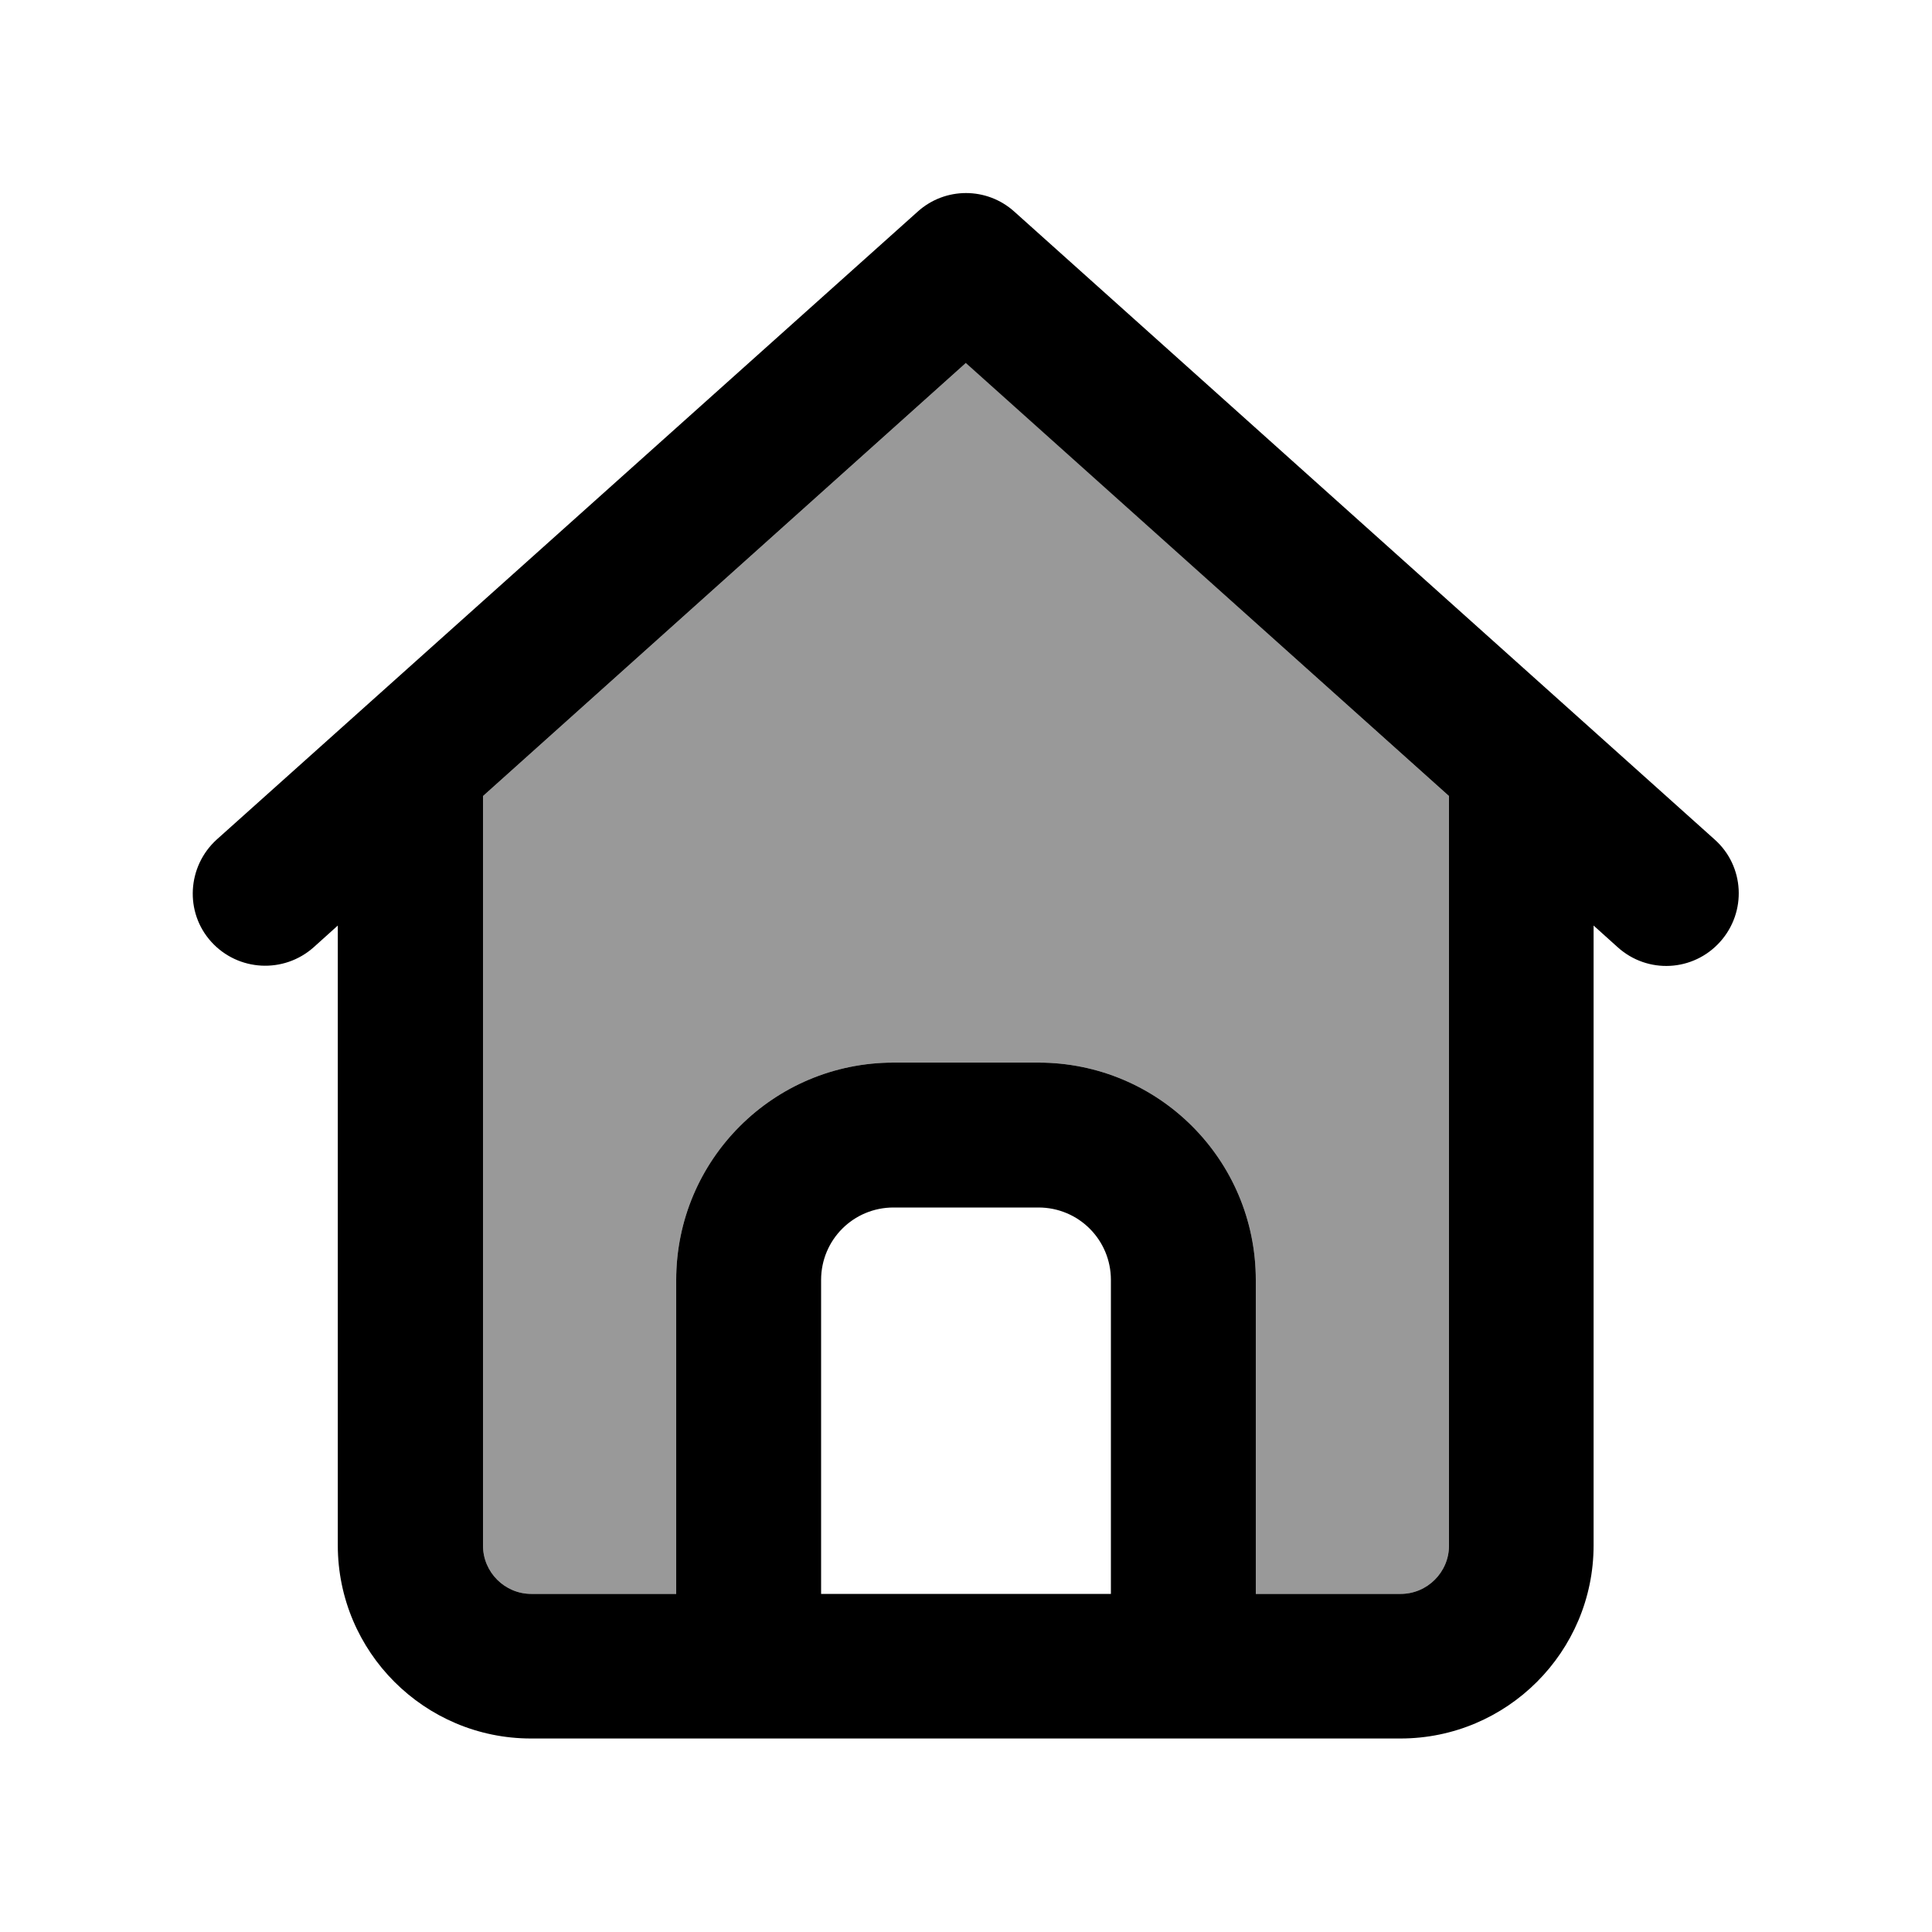
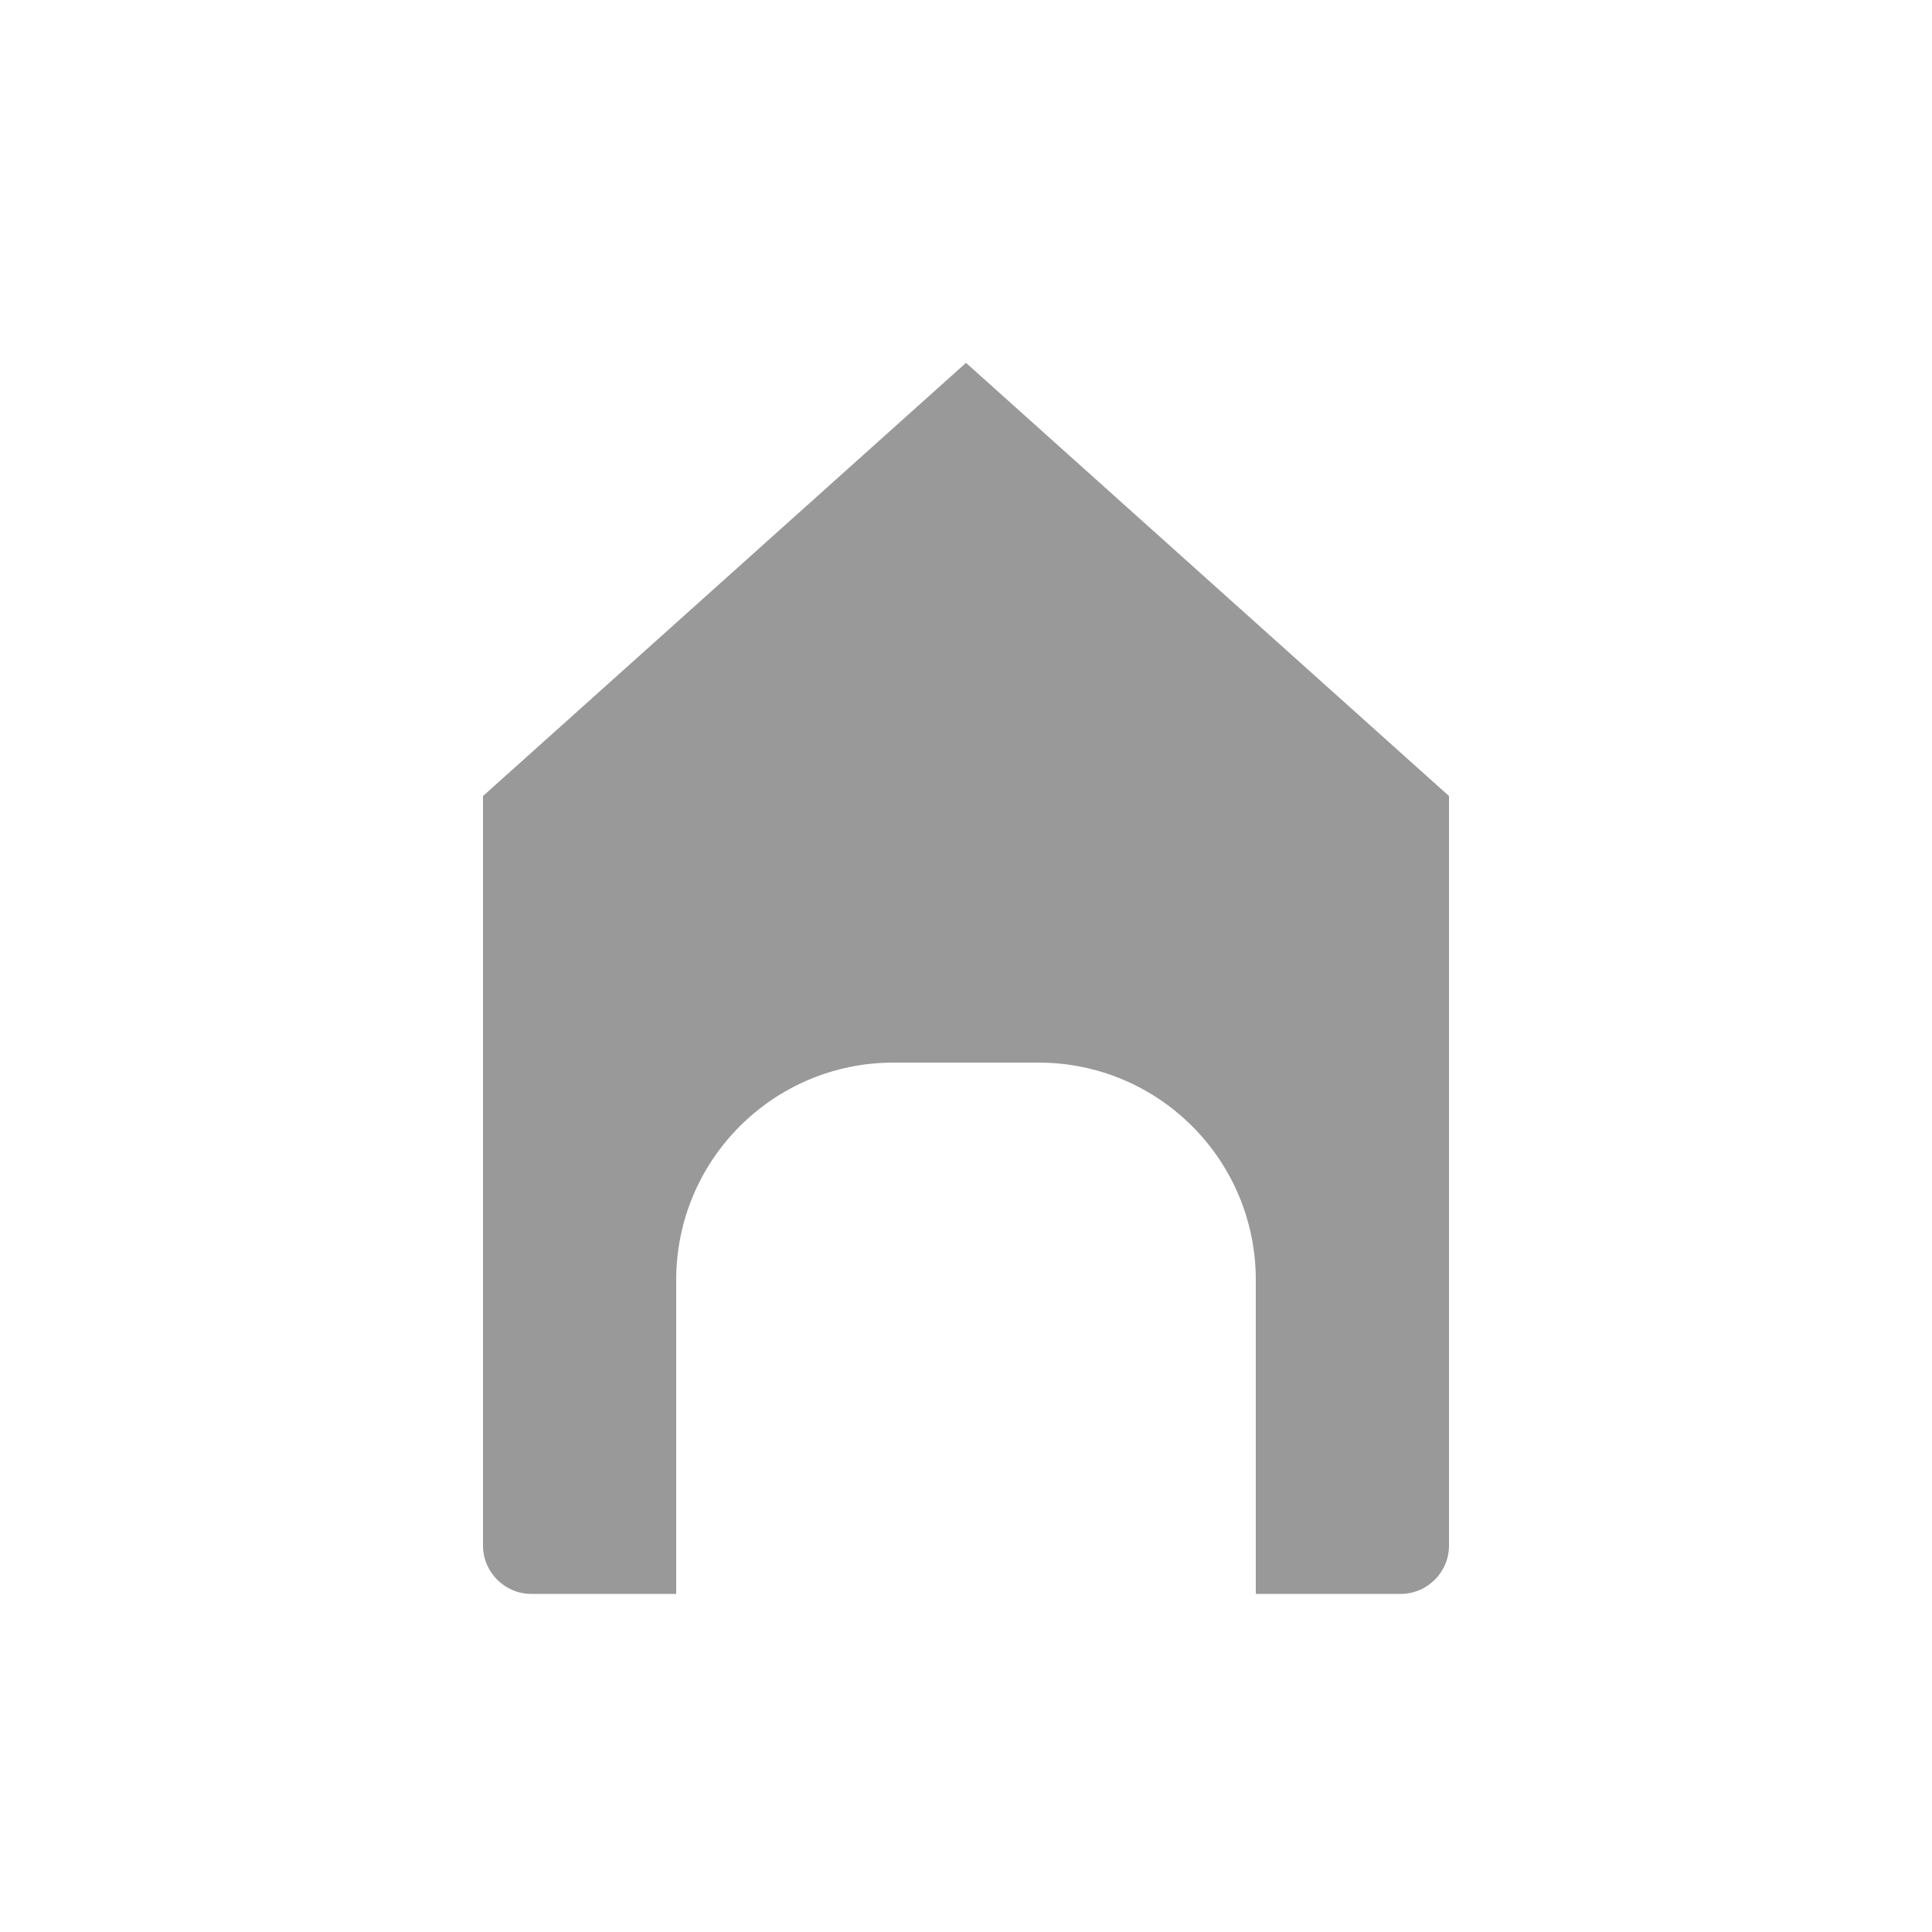
<svg xmlns="http://www.w3.org/2000/svg" viewBox="0 0 640 640">
  <path opacity=".4" fill="currentColor" d="M160 263.7L160 512C160 520.8 167.2 528 176 528L224 528L224 424C224 384.2 256.2 352 296 352L344 352C383.8 352 416 384.2 416 424L416 528L464 528C472.8 528 480 520.8 480 512L480 263.7L320 120.2L160 263.7z" />
-   <path fill="currentColor" d="M304 70.1C313.1 61.9 326.9 61.9 336 70.1L568 278.1C577.9 286.9 578.7 302.1 569.8 312C560.9 321.9 545.8 322.7 535.9 313.8L527.9 306.6L527.9 511.9C527.9 547.2 499.2 575.9 463.9 575.9L175.9 575.9C140.6 575.9 111.9 547.2 111.9 511.9L111.9 306.6L103.9 313.8C94 322.6 78.9 321.8 70 312C61.1 302.2 62 287 71.8 278.1L304 70.1zM320 120.2L160 263.7L160 512C160 520.8 167.2 528 176 528L224 528L224 424C224 384.2 256.2 352 296 352L344 352C383.8 352 416 384.2 416 424L416 528L464 528C472.8 528 480 520.8 480 512L480 263.7L320 120.3zM272 528L368 528L368 424C368 410.7 357.3 400 344 400L296 400C282.7 400 272 410.7 272 424L272 528z" />
</svg>